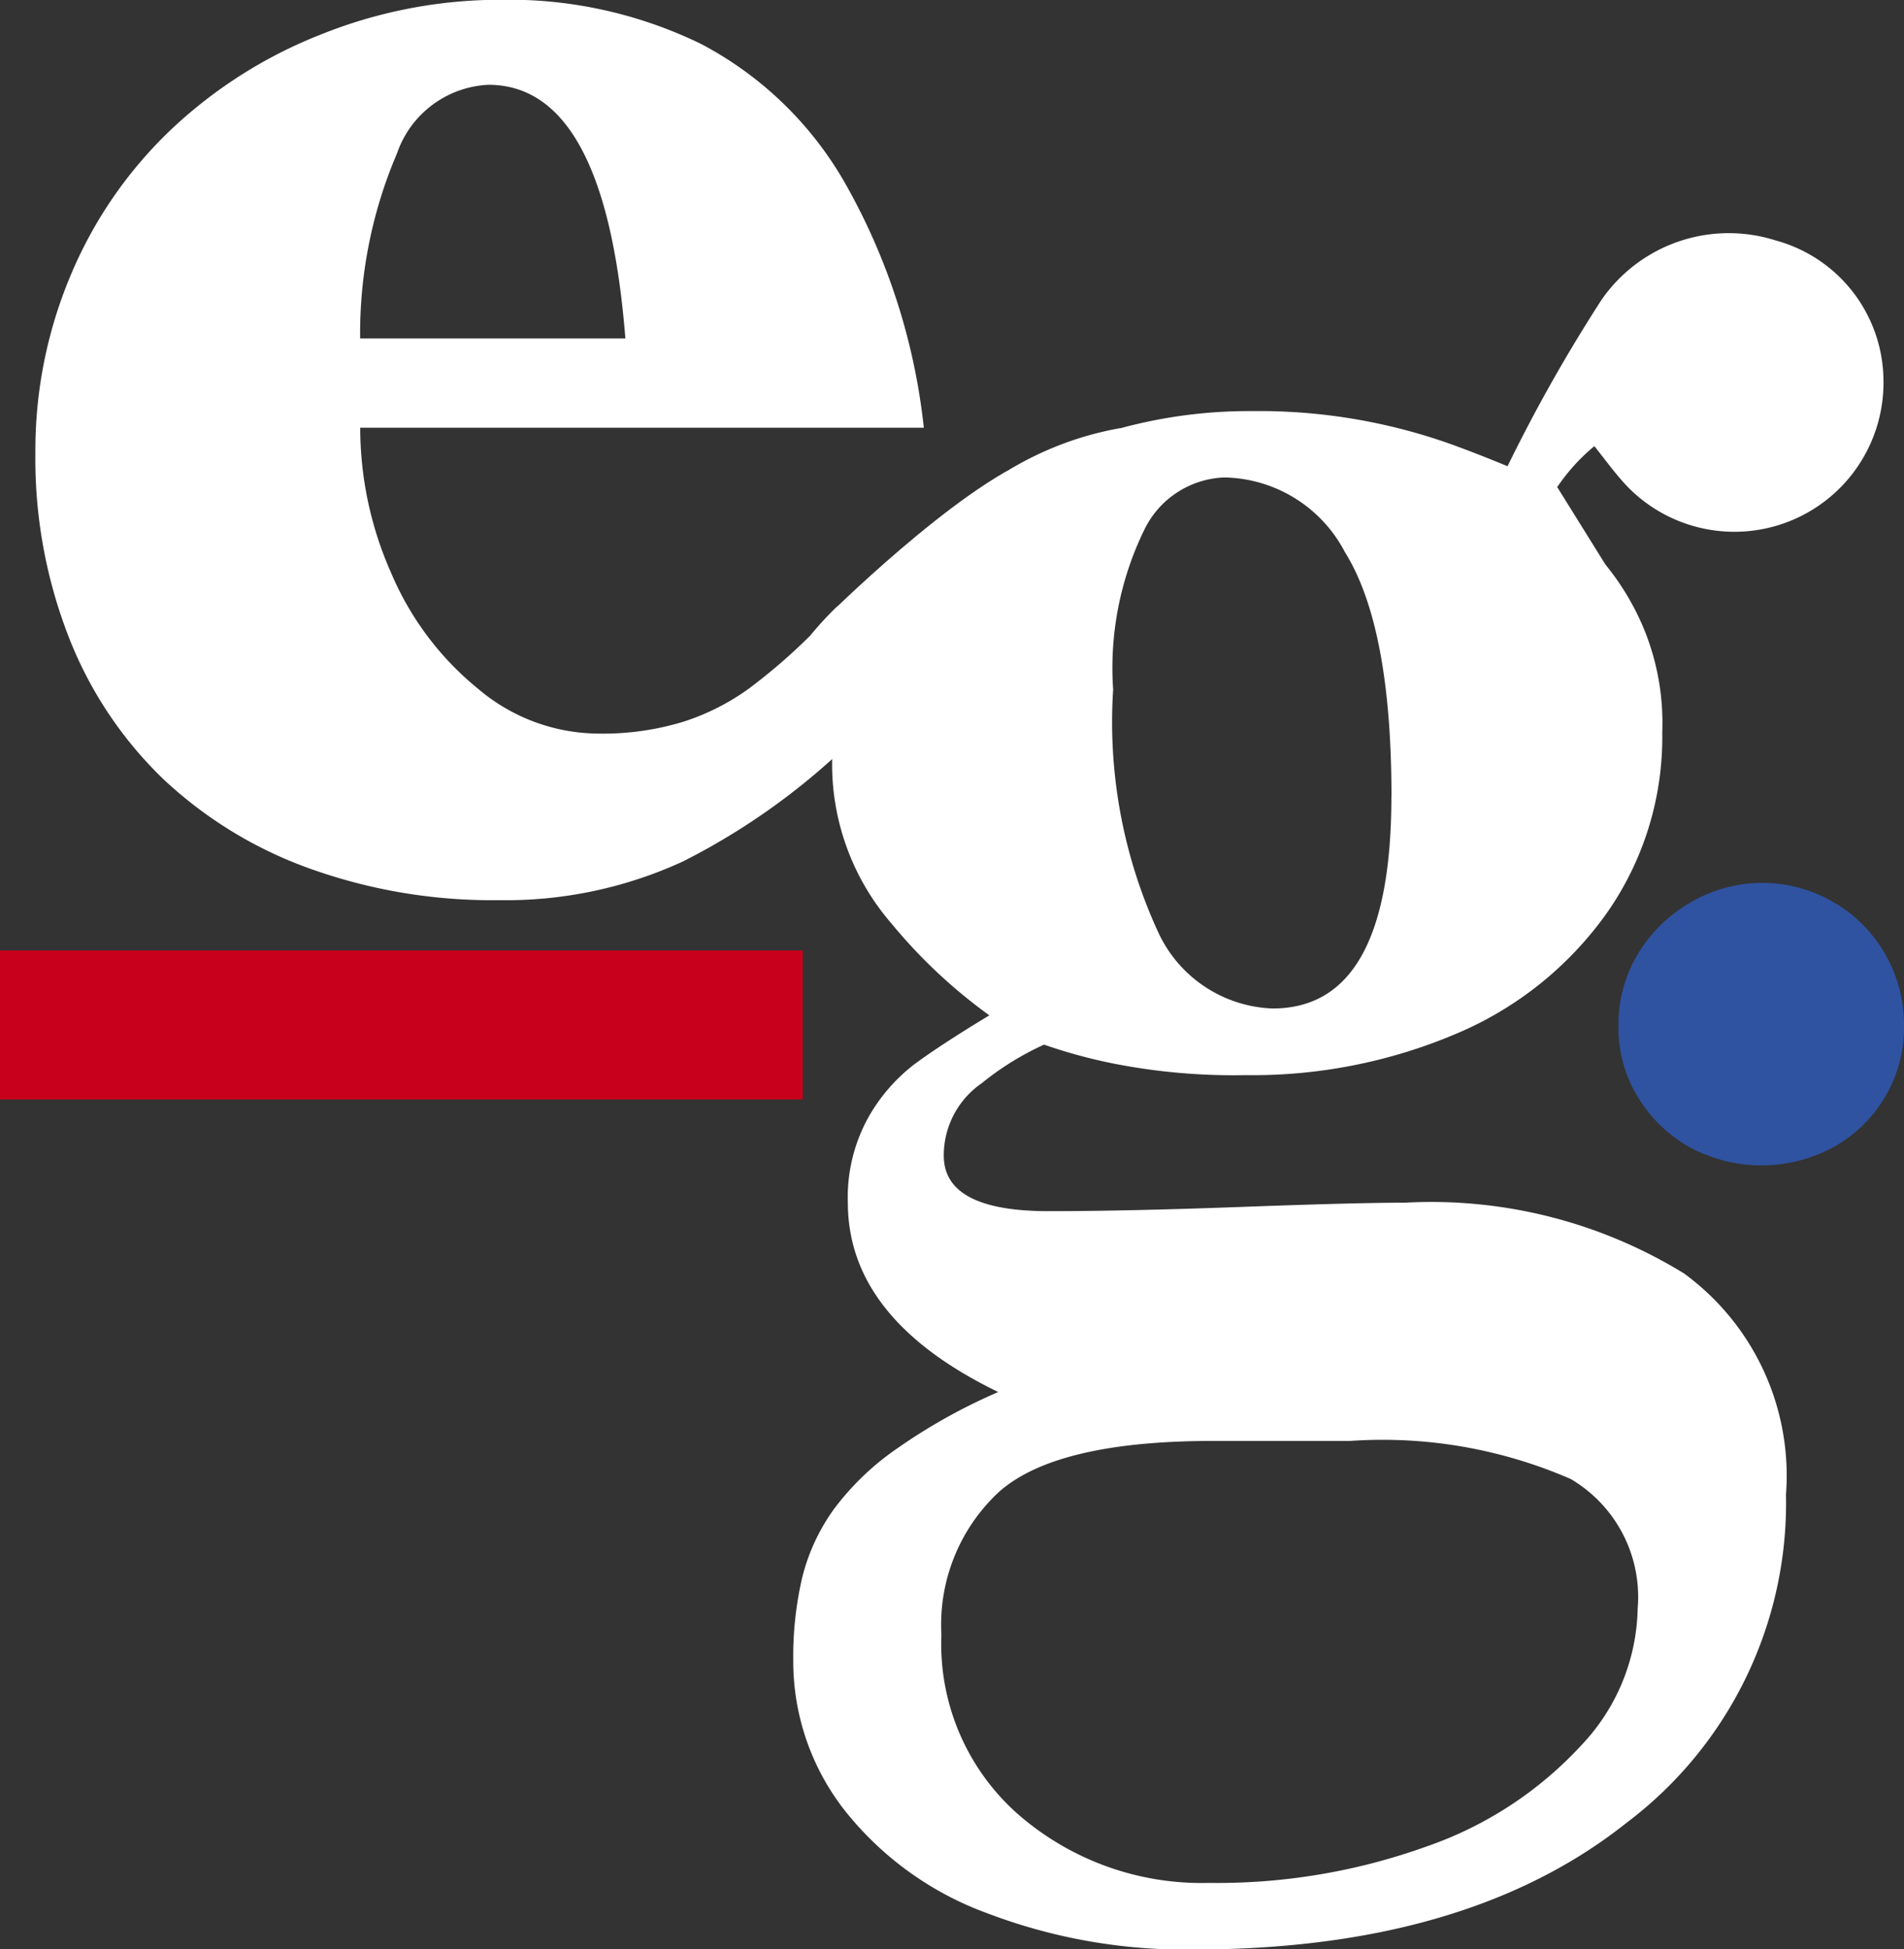
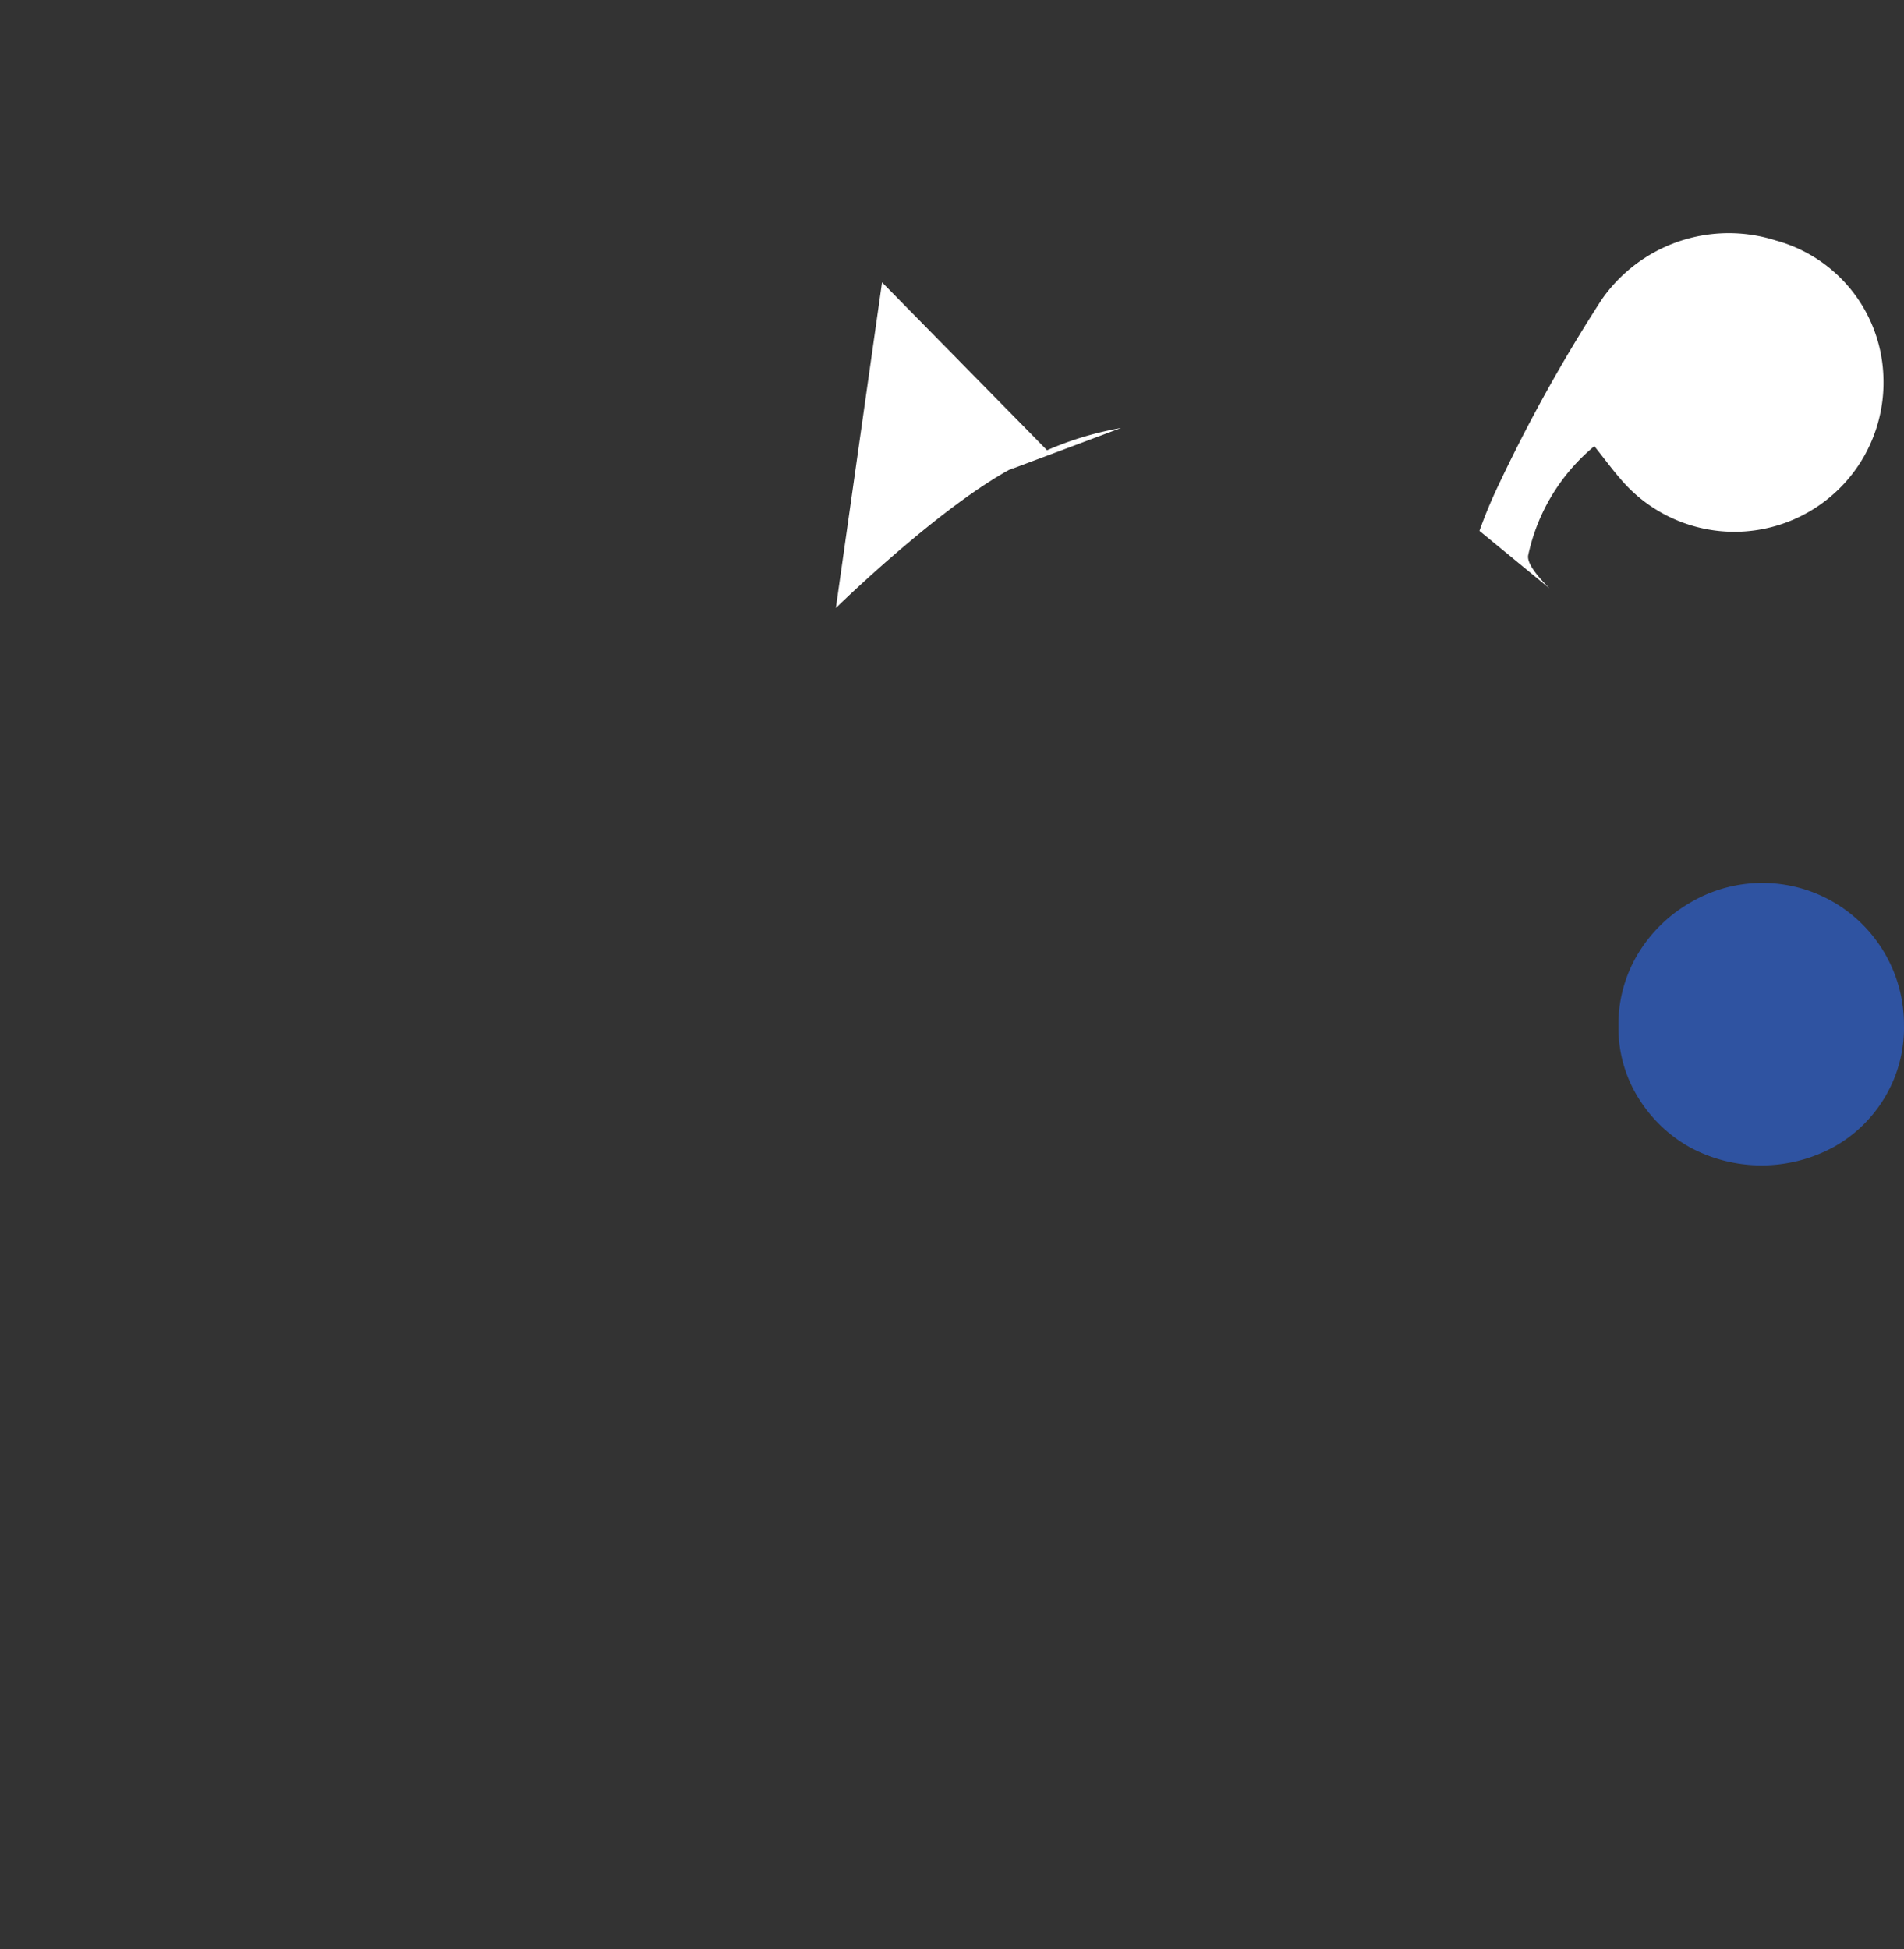
<svg xmlns="http://www.w3.org/2000/svg" width="44.932" height="46" viewBox="0 0 44.932 46">
  <rect x="0" y="0" width="44.932" height="46" fill="#333333" stroke="none" />
  <g id="Group_63" data-name="Group 63" transform="translate(-201.577 -145.907)">
    <g id="Group_62" data-name="Group 62" transform="translate(201.577 145.907)">
-       <rect id="Rectangle_20" data-name="Rectangle 20" width="18.943" height="3.514" transform="translate(0 22.43)" fill="#c8001b" />
      <path id="Path_13" data-name="Path 13" d="M342.691,222.69a3.2,3.2,0,0,1-.445,1.662,3.243,3.243,0,0,1-1.212,1.184,3.563,3.563,0,0,1-3.391.011,3.352,3.352,0,0,1-1.223-1.173,3.119,3.119,0,0,1-.467-1.684,3.216,3.216,0,0,1,.456-1.705,3.444,3.444,0,0,1,1.212-1.2,3.343,3.343,0,0,1,5.069,2.9Z" transform="translate(-297.759 -198.47)" fill="#2f53a1" />
      <g id="Group_61" data-name="Group 61" transform="translate(0.849 0)">
        <g id="Group_60" data-name="Group 60">
-           <path id="Path_8" data-name="Path 8" d="M225.517,156h-13.3a8.447,8.447,0,0,0,.736,3.442,7.069,7.069,0,0,0,2.05,2.723,4.419,4.419,0,0,0,2.813,1.053,6.507,6.507,0,0,0,2.037-.283,5.509,5.509,0,0,0,1.525-.771,13.511,13.511,0,0,0,1.459-1.259,8.066,8.066,0,0,1,.6-.655.823.823,0,0,1,.578-.192,1.31,1.31,0,0,1,.867.308.9.9,0,0,1,.368.694,3.53,3.53,0,0,1-1.42,2.312,16.049,16.049,0,0,1-4,2.865,9.992,9.992,0,0,1-4.338.912,12.744,12.744,0,0,1-4.5-.758,9.93,9.93,0,0,1-3.444-2.12,9.382,9.382,0,0,1-2.208-3.327,11.593,11.593,0,0,1-.789-4.355,10.636,10.636,0,0,1,.828-4.175,10.143,10.143,0,0,1,2.34-3.417,10.992,10.992,0,0,1,3.562-2.273,11.342,11.342,0,0,1,4.258-.822,10.339,10.339,0,0,1,4.719,1.041,8.423,8.423,0,0,1,3.431,3.34A14.907,14.907,0,0,1,225.517,156Zm-13.3-2.106h6.257q-.473-5.986-3.233-5.986a2.4,2.4,0,0,0-2.156,1.618A10.8,10.8,0,0,0,212.215,153.9Z" transform="translate(-204.565 -145.907)" fill="#fff" />
-           <path id="Path_9" data-name="Path 9" d="M286.6,183.655a6.11,6.11,0,0,1,.841,1.362,5.826,5.826,0,0,1,.5,2.595,7.231,7.231,0,0,1-1.315,4.277,8.308,8.308,0,0,1-3.549,2.839,12.282,12.282,0,0,1-4.969.976,14.653,14.653,0,0,1-3.1-.27,12.3,12.3,0,0,1-1.656-.45,6.832,6.832,0,0,0-1.472.912,2.069,2.069,0,0,0-.894,1.708q0,1.31,2.471,1.31,1.84,0,4.548-.1t3.865-.1a11.389,11.389,0,0,1,6.585,1.67,5.907,5.907,0,0,1,2.406,5.215,9.451,9.451,0,0,1-3.759,7.746q-3.76,2.992-10.226,2.993a13.13,13.13,0,0,1-4.877-.861,7.62,7.62,0,0,1-3.365-2.44,5.707,5.707,0,0,1-1.2-3.533,8.178,8.178,0,0,1,.21-1.94,4.692,4.692,0,0,1,.749-1.618,6.359,6.359,0,0,1,1.538-1.464,13.4,13.4,0,0,1,2.34-1.3q-3.549-1.721-3.549-4.47a3.884,3.884,0,0,1,.473-1.991,4.142,4.142,0,0,1,1.078-1.259q.6-.449,1.788-1.169a12.366,12.366,0,0,1-2.313-2.171,5.744,5.744,0,0,1-1.394-3.944,6.936,6.936,0,0,1,1.341-4.149,9.08,9.08,0,0,1,3.641-2.929,11.581,11.581,0,0,1,4.929-1.066,13.5,13.5,0,0,1,4.745.8q.907.334,1.669.668t.789.334m-4.89,22.5h-3.233q-3.707,0-5.061,1.207a4.275,4.275,0,0,0-1.354,3.365,5.356,5.356,0,0,0,1.84,4.265,6.594,6.594,0,0,0,4.469,1.593,14.589,14.589,0,0,0,5.14-.86,8.927,8.927,0,0,0,3.641-2.376,4.815,4.815,0,0,0,1.341-3.237,3.23,3.23,0,0,0-1.577-3.057A11.108,11.108,0,0,0,280.577,204.336Zm.973-15.208q0-4.008-1.1-5.768a3.272,3.272,0,0,0-2.84-1.76,2.185,2.185,0,0,0-1.879,1.207,7.43,7.43,0,0,0-.749,3.8,11.838,11.838,0,0,0,1.052,5.7,3.094,3.094,0,0,0,2.708,1.824Q281.549,194.137,281.549,189.128Z" transform="translate(-249.563 -170.333)" fill="#fff" />
-         </g>
+           </g>
        <path id="Path_10" data-name="Path 10" d="M324.408,172.325a11.292,11.292,0,0,1,.437-1.053,37.6,37.6,0,0,1,2.445-4.4,3.652,3.652,0,0,1,4.109-1.4,3.448,3.448,0,0,1,2.543,3.264,3.519,3.519,0,0,1-6.2,2.37c-.2-.23-.378-.473-.622-.78a4.591,4.591,0,0,0-1.559,2.563c-.055.208.277.57.5.794" transform="translate(-290.344 -159.798)" fill="#fff" />
      </g>
-       <path id="Path_11" data-name="Path 11" d="M270.972,187.175s3.4-3.33,5.053-3.652c1.267-.247-1.09,8.115-1.09,8.115l-3.963-4.032" transform="translate(-251.247 -172.828)" fill="#fff" />
+       <path id="Path_11" data-name="Path 11" d="M270.972,187.175s3.4-3.33,5.053-3.652l-3.963-4.032" transform="translate(-251.247 -172.828)" fill="#fff" />
      <path id="Path_12" data-name="Path 12" d="M285.331,182.433a7.667,7.667,0,0,1,2.649-.992" transform="translate(-261.525 -171.341)" fill="#fff" />
    </g>
  </g>
</svg>